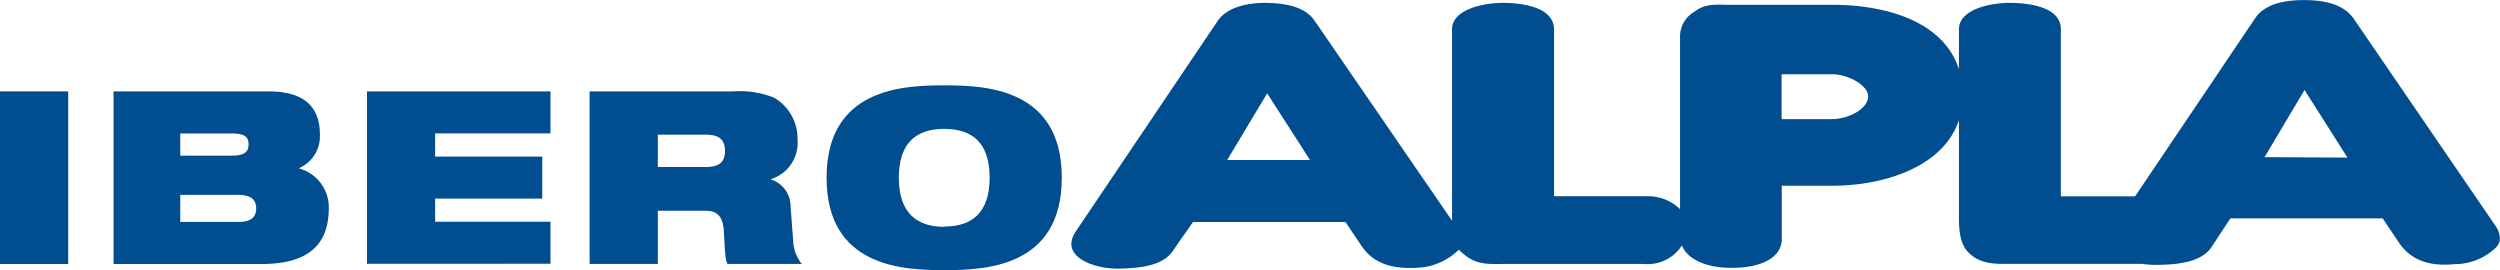
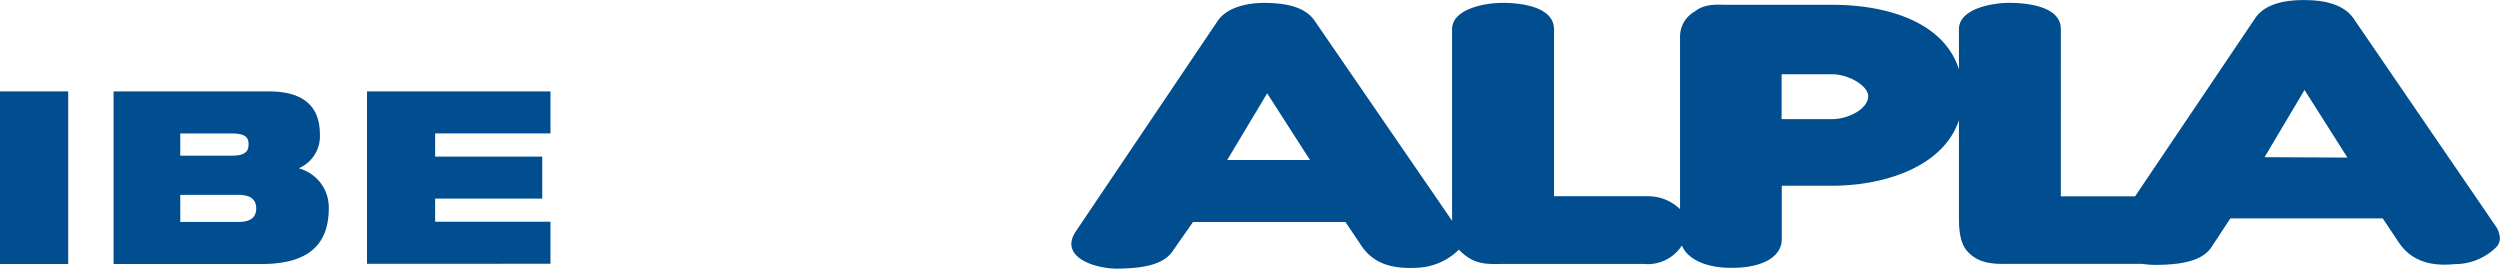
<svg xmlns="http://www.w3.org/2000/svg" viewBox="0 0 297.61 32.15" width="297.61" height="32.15">
  <path d="M0,10.88H8.12V31.43H0Z" fill="#004d90" />
  <path d="M13.52,10.88H32c4.2,0,6.08,1.84,6.08,5.12a4.12,4.12,0,0,1-2.45,4v.06a4.8,4.8,0,0,1,3.51,4.69c0,4-2,6.68-8,6.68H13.52Zm7.94,7.65h6.13c1.64,0,2-.54,2-1.35s-.37-1.29-2-1.29H21.46Zm0,7.89H28.4c1.61,0,2.1-.69,2.1-1.61S30,23.2,28.4,23.2H21.46Z" fill="#004d90" />
  <path d="M43.69,10.88H65.53v5H51.8v2.76H64.55v5H51.8v2.76H65.53v5H43.69Z" fill="#004d90" />
-   <path d="M70.19,10.88h17.1a10.9,10.9,0,0,1,4.86.75,5.62,5.62,0,0,1,2.79,5,4.52,4.52,0,0,1-3.16,4.69v.05a3.33,3.33,0,0,1,2.33,3.17L94.45,29a4.63,4.63,0,0,0,1,2.42H86.6c-.29-.61-.29-1.5-.43-3.89-.09-1.52-.61-2.44-2.11-2.44H78.31v6.33H70.19Zm8.12,9h5.75c1.59,0,2.25-.63,2.25-1.92,0-1.56-1-1.93-2.36-1.93H78.31Z" fill="#004d90" />
-   <path d="M112.4,10.16c4.92,0,14,.34,14,11s-9.13,11-14,11-14-.35-14-11S107.48,10.16,112.4,10.16Zm0,16.81c3.31,0,5.41-1.64,5.41-5.82s-2.1-5.81-5.41-5.81S107,17,107,21.15,109.09,27,112.4,27Z" fill="#004d90" />
  <path d="M297.15,27l-17-24.84c-1.43-2-4.36-2.15-5.9-2.15s-4.45.18-5.78,2.15l-14.3,21.21h-8.84V3.52c.05-2.64-3.61-3.14-5.9-3.18s-6.26.7-6.23,3.18V8.25h0C231.35,2.49,224.43.57,218.1.57H205.63c-1.1,0-2.66-.19-3.86.79A3.41,3.41,0,0,0,200,4.42V24.9a5.46,5.46,0,0,0-3.86-1.54H185V3.52c0-2.64-3.64-3.14-5.9-3.18s-6.28.7-6.24,3.18V26.28L156.52,2.5c-1.34-2-4.27-2.12-5.9-2.16-1.37,0-4.36.22-5.67,2.16L128.06,27.56c-2,3,2.22,4.45,5,4.42s5.46-.39,6.58-2.15l2.38-3.4h18.15L162,29.15c1.52,2.36,3.93,2.89,6.8,2.72a7.48,7.48,0,0,0,4.88-2.16h0a1.88,1.88,0,0,0,.34.35c1.54,1.4,2.85,1.4,4.87,1.36h16.79a4.83,4.83,0,0,0,4.54-2.2c.79,1.94,3.52,2.7,5.89,2.66,2.87.05,6.06-.89,6-3.52V22.11h6c6.29,0,13.27-2.3,15.09-7.81V25.86c0,1.72.17,3.25,1.13,4.19,1.29,1.31,2.88,1.4,4.88,1.36H255a10.36,10.36,0,0,0,1.53.12c2.68,0,5.48-.31,6.69-2.05L265.51,26h18.14l1.82,2.72c1.56,2.44,4,3,6.8,2.72a7,7,0,0,0,4.88-2,1.6,1.6,0,0,0,.45-1A2.74,2.74,0,0,0,297.15,27ZM146.09,19.05l4.76-7.94,5.1,7.94Zm72-4.87h-6V8.84h6c1.92,0,4.27,1.3,4.31,2.61C222.37,13,220,14.18,218.1,14.18Zm51.49,4.53,4.76-8,5.11,8.05Z" fill="#004d90" />
</svg>